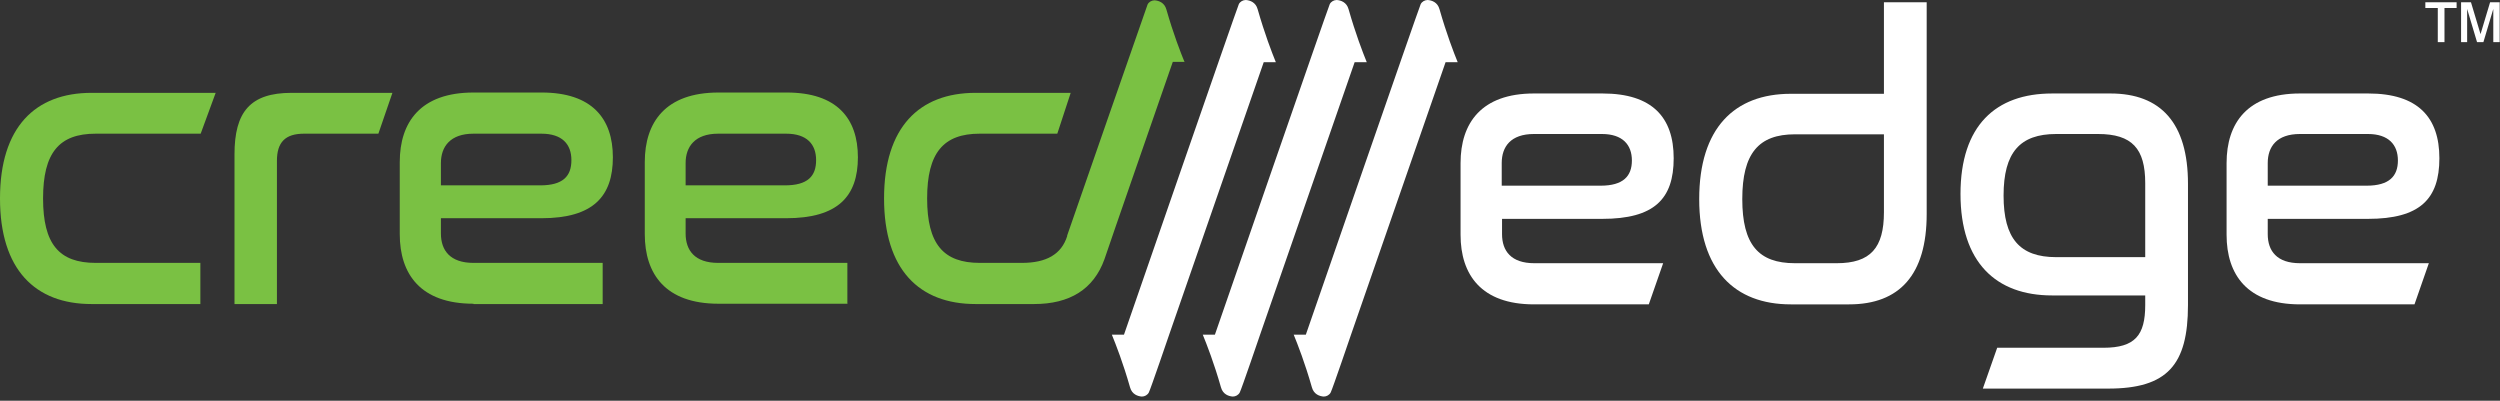
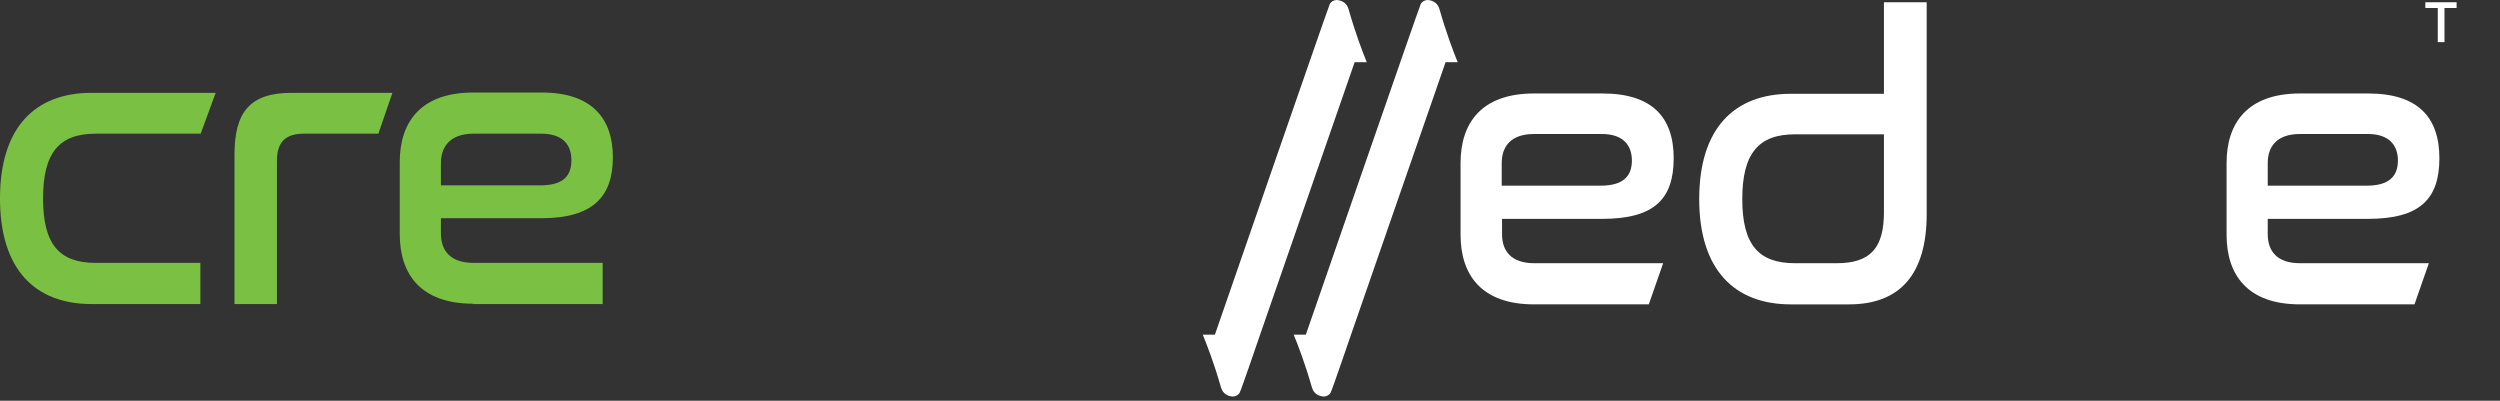
<svg xmlns="http://www.w3.org/2000/svg" id="Layer_1" version="1.1" viewBox="0 0 783.6 125.6">
  <rect x="0" y="0" width="783.6" height="125.6" fill="#333333" stroke="none" />
  <defs>
    <style>
      .st0 {
        fill: #7ac143;
      }

      .st1 {
        fill: #fff;
      }
    </style>
  </defs>
  <path class="st0" d="M0,62.2c0,22.3,11,33.1,28.7,33.1h34.1v-12.9H30c-11.5,0-16.5-5.9-16.5-20.2s5-20.3,16.5-20.3h32.9l4.7-12.8H28.7c-17.7,0-28.7,10.8-28.7,33.1Z" />
  <path class="st0" d="M73.5,48.4v46.9h13.3v-44.9c0-5.8,2.6-8.5,8.5-8.5h23.3l4.4-12.8h-31.6c-13,0-17.9,6-17.9,19.3Z" />
  <path class="st0" d="M148.4,95.3h40.5v-12.9h-40.5c-7.3,0-10.2-3.9-10.2-9.2v-4.8h31.5c16.3,0,22.4-6.9,22.4-19.1s-6.6-20.3-22.3-20.3h-21.4c-16.6,0-23.1,9.3-23.1,21.8v22.6c0,12.5,6.5,21.8,23.1,21.8h0ZM138.2,51.1c0-5.1,2.9-9.2,10.2-9.2h21.3c6.5,0,9.4,3.3,9.4,8.3s-2.6,7.9-9.8,7.9h-31.1v-7h0Z" />
-   <path class="st0" d="M265.6,95.3v-12.9h-40.5c-7.3,0-10.2-3.9-10.2-9.2v-4.8h31.5c16.3,0,22.5-6.9,22.5-19.1s-6.6-20.3-22.3-20.3h-21.4c-16.6,0-23.1,9.3-23.1,21.8v22.6c0,12.5,6.5,21.8,23.1,21.8h40.5ZM214.9,51.1c0-5.1,2.9-9.2,10.2-9.2h21.3c6.5,0,9.4,3.3,9.4,8.3s-2.6,7.9-9.8,7.9h-31.1v-7h0Z" />
-   <path class="st1" d="M394.2,2.9c-.6-2.2-2.4-2.8-3.7-2.9-.9,0-1.8.5-2.2,1.3-.4.7-36,103.6-36,103.6h-3.8c1.3,3.2,3.5,8.8,5.7,16.5.6,2.2,2.4,2.8,3.7,2.9.9,0,1.8-.5,2.2-1.3.5-.9,6.4-18.2,6.4-18.2h0l29.6-85.3h3.8c-1.3-3.2-3.5-8.9-5.7-16.6h0Z" />
  <path class="st1" d="M422.7,2.9c-.6-2.2-2.4-2.8-3.7-2.9-.9,0-1.8.5-2.2,1.3-.4.7-36,103.6-36,103.6h-3.8c1.3,3.2,3.5,8.8,5.7,16.5.6,2.2,2.4,2.8,3.7,2.9.9,0,1.8-.5,2.2-1.3.5-.9,6.4-18.2,6.4-18.2h0l29.6-85.3h3.8c-1.3-3.2-3.5-8.9-5.7-16.6h0Z" />
  <path class="st1" d="M451.2,2.9c-.6-2.2-2.4-2.8-3.7-2.9-.9,0-1.8.5-2.2,1.3-.4.7-36,103.6-36,103.6h-3.8c1.3,3.2,3.5,8.8,5.7,16.5.6,2.2,2.4,2.8,3.7,2.9.9,0,1.8-.5,2.2-1.3.5-.9,6.4-18.2,6.4-18.2h0l29.6-85.3h3.8c-1.3-3.2-3.5-8.9-5.7-16.6h0Z" />
-   <path class="st0" d="M371.3,19.5c-1.3-3.2-3.5-8.8-5.7-16.5-.6-2.2-2.4-2.8-3.7-2.9-.9,0-1.8.5-2.2,1.3-.2.4-25.2,72.4-25.2,72.4h0v.2h0c-1.8,5.7-6.5,8.4-14.2,8.4h-13.2c-11.4,0-16.5-5.9-16.5-20.2s5.1-20.3,16.5-20.3h24.3l4.2-12.8h-29.8c-17.7,0-28.7,10.8-28.7,33.1s11,33.1,28.7,33.1h18.3c11.2,0,18.7-4.6,22.1-14.1h0c.1-.5,21.4-61.8,21.4-61.8h3.8s0,0,0,0Z" />
  <g>
    <path class="st1" d="M760.2.7h9.8v1.8h-3.8v10.7h-2.1V2.5h-3.9V.7h0Z" />
-     <path class="st1" d="M771.5.7h3l3,10,3-10h3v12.5h-2V2.8l-3.1,10.4h-2l-3.1-10.4v10.4h-1.9V.7h0Z" />
  </g>
  <path class="st1" d="M502.3,29.3c15.6,0,22.3,7.5,22.3,20.3s-6.1,19-22.4,19h-31.4v4.8c0,5.3,2.9,9.1,10.1,9.1h40.4l-4.5,12.9h-36c-16.5,0-23-9.3-23-21.8v-22.5c0-12.5,6.5-21.8,23-21.8h21.4ZM470.7,58.2h31c7.1,0,9.8-3,9.8-7.9s-2.9-8.3-9.4-8.3h-21.3c-7.3,0-10.1,4-10.1,9.1v7Z" />
-   <path class="st1" d="M661.5,29.3c15.8,0,24.3,9.3,24.3,28.3v38c0,18.8-6.5,26.2-25,26.2h-39.3l4.5-12.8h33.3c9.9,0,13.1-3.9,13.1-13.4v-3h-29.2c-17.6,0-28.7-10.4-28.7-31.8s11-31.5,28.7-31.5h18.3,0ZM644.5,80.6h27.9v-23.2c0-10.8-4.1-15.4-14.8-15.4h-13.1c-11.4,0-16.5,5.8-16.5,19.3s5.1,19.3,16.5,19.3Z" />
  <path class="st1" d="M742.3,29.3c15.6,0,22.3,7.5,22.3,20.3s-6.1,19-22.4,19h-31.4v4.8c0,5.3,2.9,9.1,10.1,9.1h40.4l-4.5,12.9h-35.9c-16.5,0-23-9.3-23-21.8v-22.5c0-12.5,6.5-21.8,23-21.8h21.4ZM710.8,58.2h31c7.1,0,9.8-3,9.8-7.9s-2.9-8.3-9.4-8.3h-21.3c-7.3,0-10.1,4-10.1,9.1v7Z" />
  <path class="st1" d="M603.9.7v66.4c0,19-8.5,28.3-24.3,28.3h-18.3c-17.6,0-28.7-10.8-28.7-33s11-33,28.7-33h29.2V.7h13.4ZM590.5,66.5v-24.4h-27.9c-11.4,0-16.5,6-16.5,20.3s5.1,20.1,16.5,20.1h13.1c10.6,0,14.8-4.8,14.8-16h0Z" />
</svg>